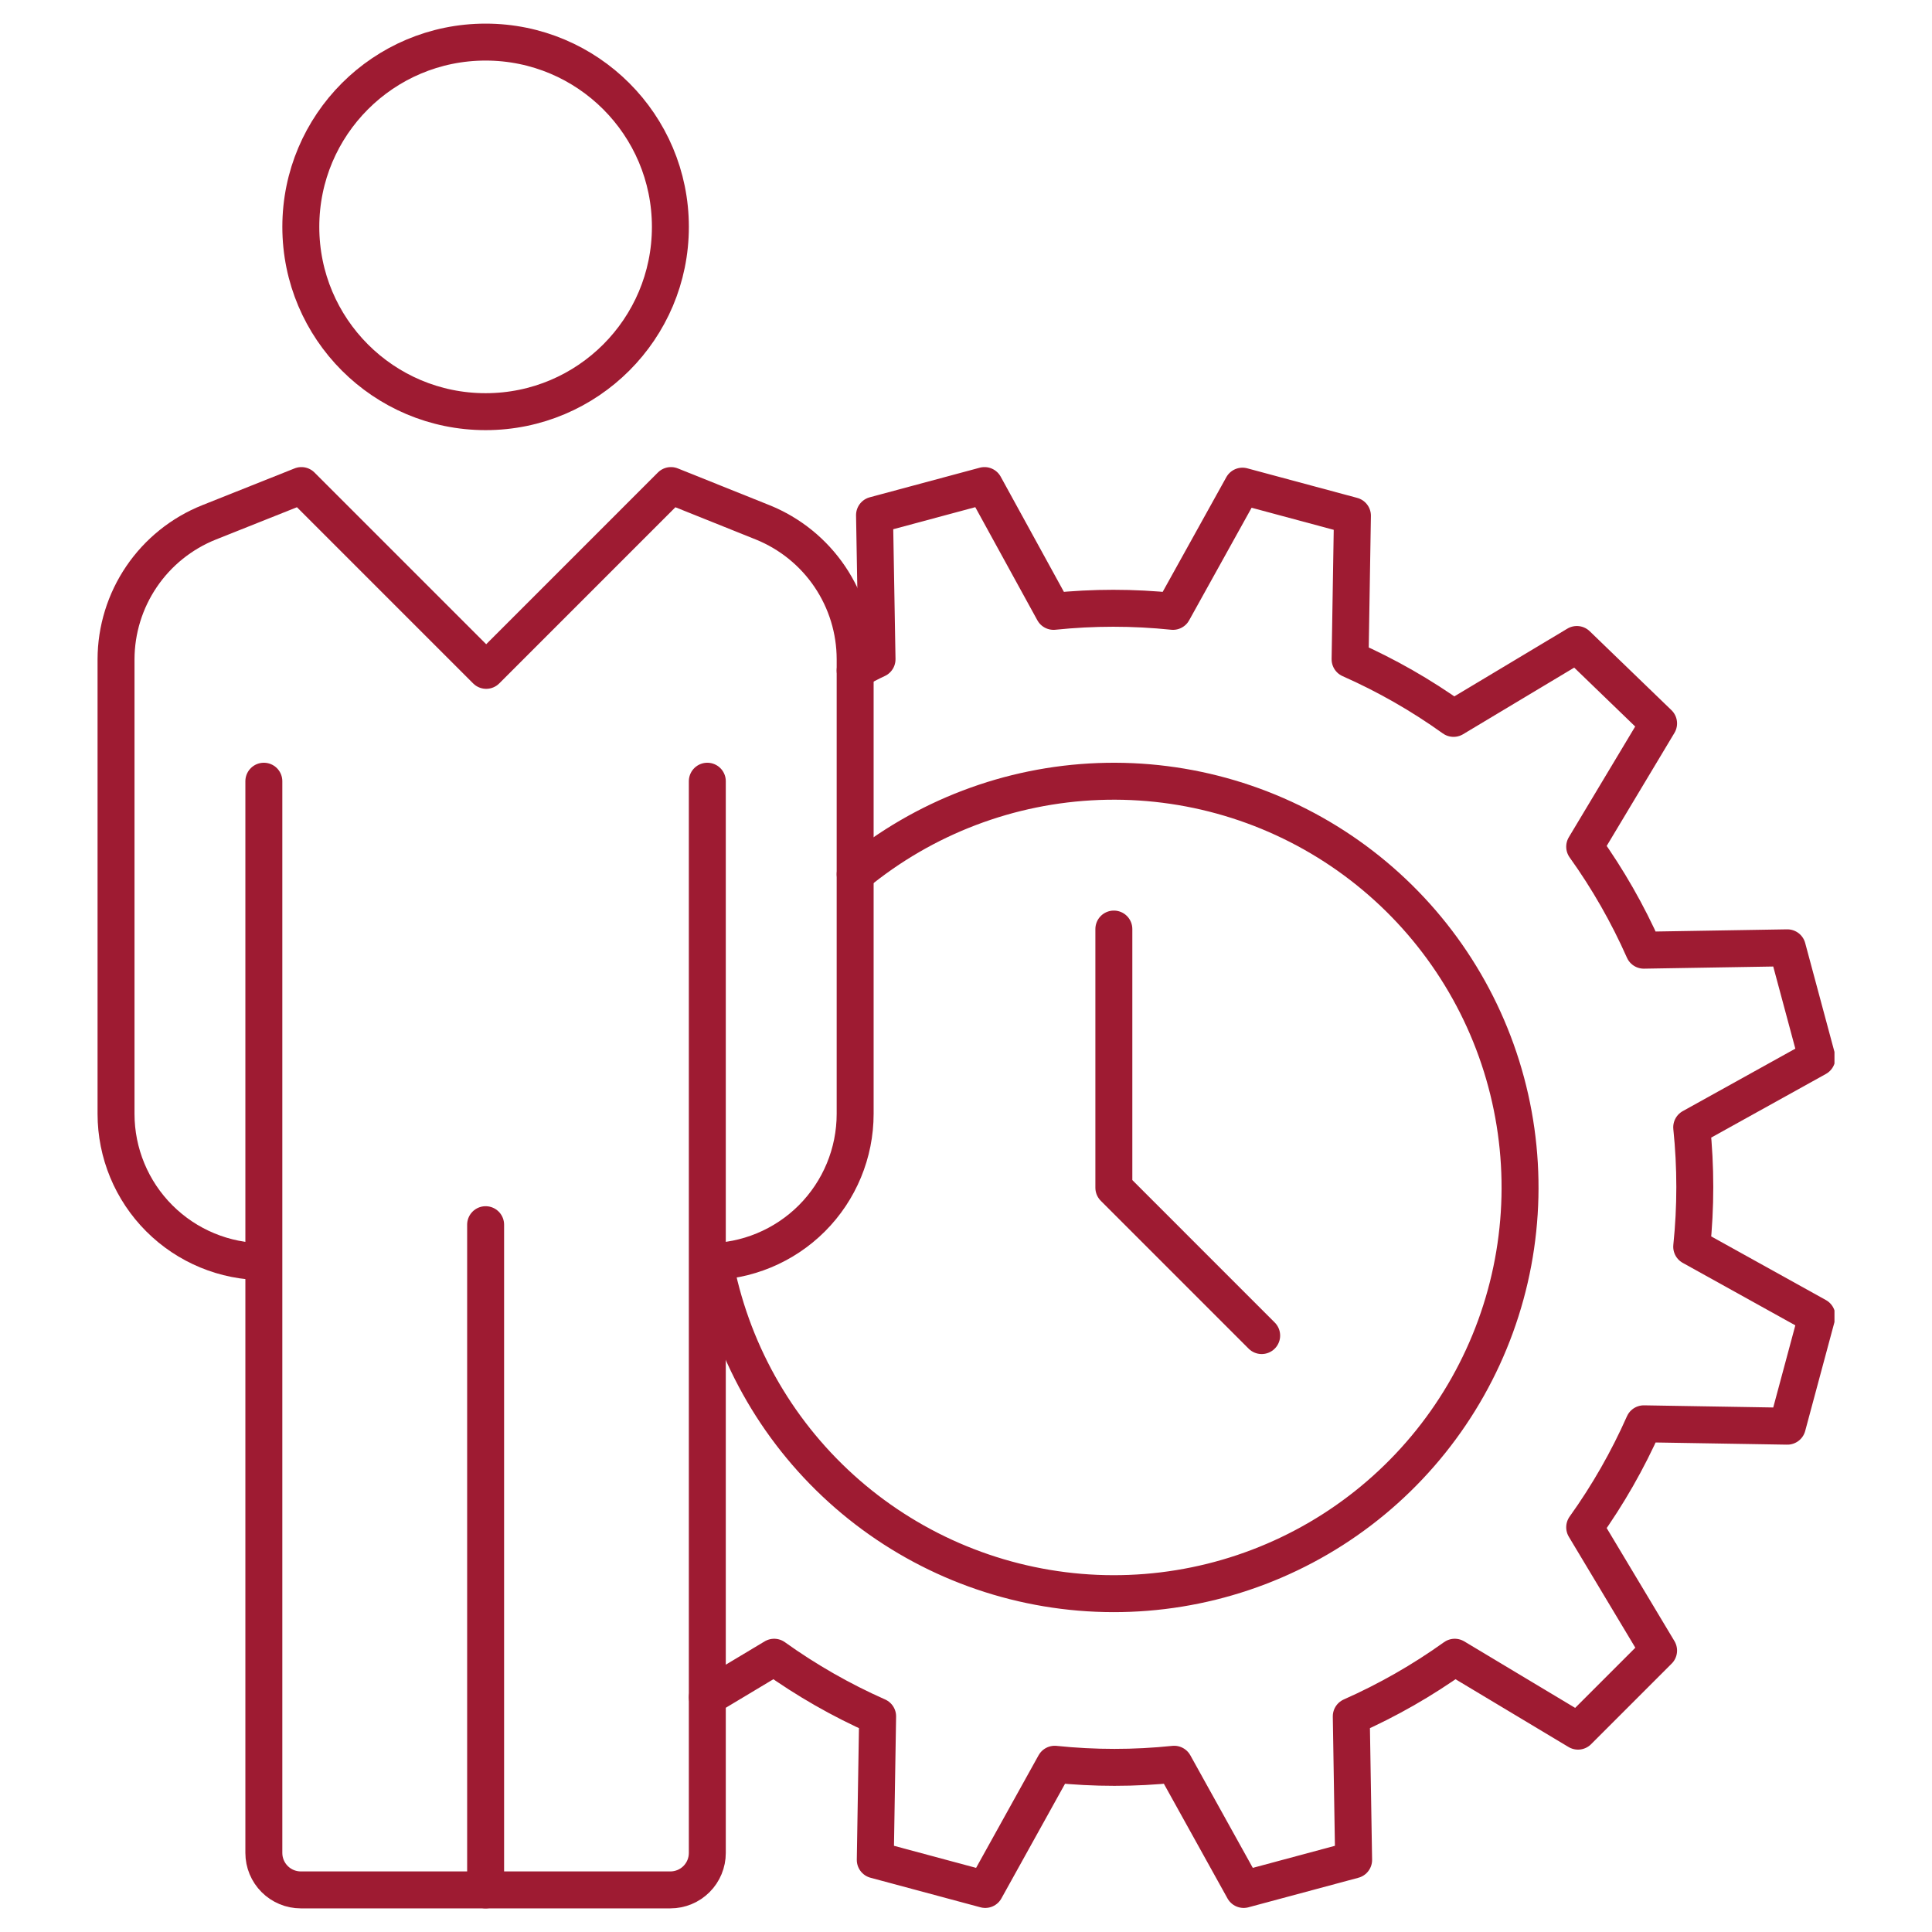
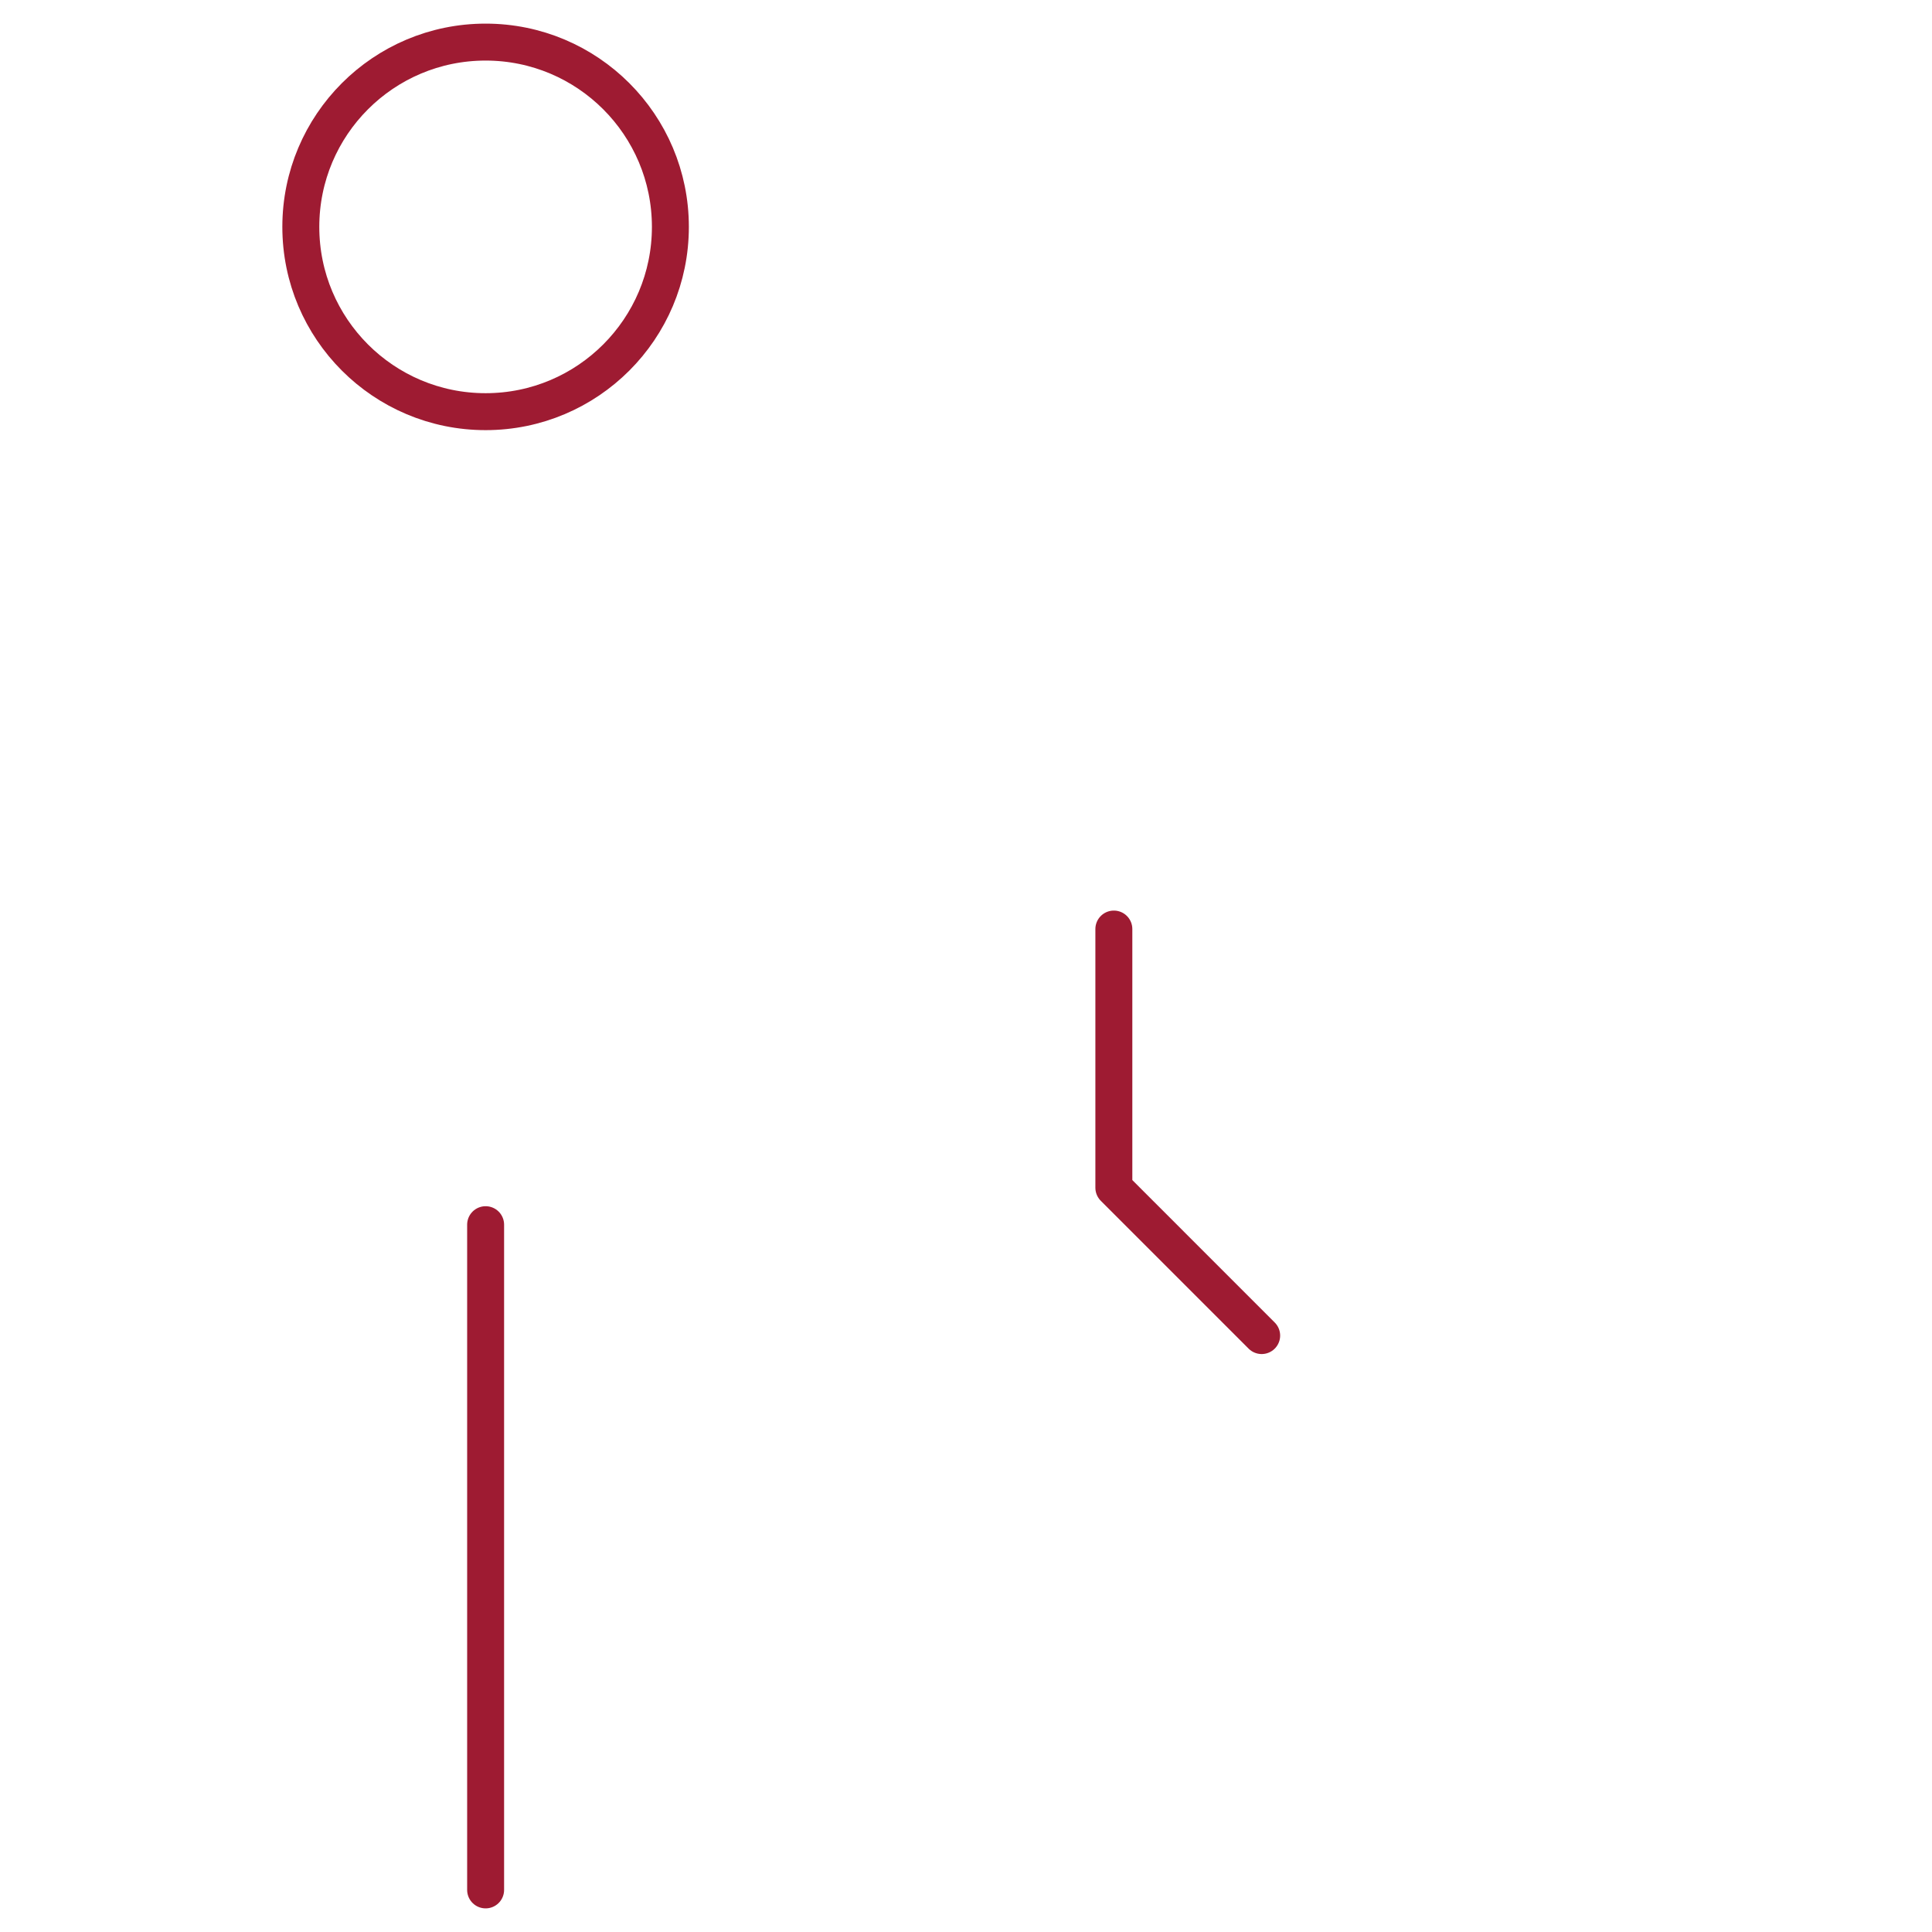
<svg xmlns="http://www.w3.org/2000/svg" width="104" height="104" viewBox="0 0 104 104" fill="none">
  <g clip-path="url(#clip0_1392_7051)">
-     <path d="M38.076 67.915C40.186 67.915 42.21 67.076 43.703 65.584C45.195 64.092 46.033 62.068 46.033 59.958V35.488C46.032 33.905 45.558 32.357 44.672 31.045C43.786 29.732 42.528 28.714 41.06 28.12L36.118 26.138L26.172 36.085L16.225 26.138L11.251 28.12C9.777 28.709 8.513 29.725 7.621 31.038C6.729 32.351 6.25 33.901 6.246 35.488V59.958C6.246 62.068 7.084 64.092 8.577 65.584C10.069 67.076 12.093 67.915 14.204 67.915" stroke="#9E1B32" stroke-width="1.989" stroke-linejoin="round" />
    <path d="M26.14 22.16C31.634 22.16 36.087 17.706 36.087 12.213C36.087 6.719 31.634 2.266 26.14 2.266C20.647 2.266 16.193 6.719 16.193 12.213C16.193 17.706 20.647 22.16 26.14 22.16Z" stroke="#9E1B32" stroke-width="1.989" stroke-linejoin="round" />
-     <path d="M38.075 42.053V99.745C38.075 100.272 37.866 100.778 37.493 101.151C37.12 101.524 36.614 101.734 36.086 101.734H16.192C15.665 101.734 15.159 101.524 14.786 101.151C14.413 100.778 14.203 100.272 14.203 99.745V42.053" stroke="#9E1B32" stroke-width="1.989" stroke-linecap="round" stroke-linejoin="round" />
    <path d="M26.141 65.925V101.734" stroke="#9E1B32" stroke-width="1.989" stroke-linecap="round" stroke-linejoin="round" />
    <path d="M59.959 50.011V63.936L67.916 71.894" stroke="#9E1B32" stroke-width="1.989" stroke-linecap="round" stroke-linejoin="round" />
-     <path d="M38.076 91.365L41.673 89.209C43.416 90.457 45.283 91.524 47.243 92.392L47.116 100.119L53.036 101.71L56.776 94.97C58.914 95.193 61.068 95.193 63.206 94.97L66.946 101.71L72.866 100.119L72.739 92.392C74.699 91.524 76.566 90.457 78.309 89.209L84.945 93.188L89.282 88.851L85.304 82.214C86.552 80.471 87.619 78.605 88.487 76.644L96.213 76.772L97.805 70.851L91.065 67.111C91.287 64.974 91.287 62.819 91.065 60.682L97.805 56.942L96.213 51.021L88.487 51.149C87.619 49.188 86.552 47.322 85.304 45.578L89.282 38.942L84.882 34.693L78.245 38.671C76.502 37.423 74.636 36.356 72.675 35.488L72.802 27.762L66.882 26.17L63.142 32.91C61.005 32.688 58.85 32.688 56.712 32.91L52.996 26.138L47.076 27.73L47.211 35.488C46.806 35.671 46.416 35.894 46.034 36.093" stroke="#9E1B32" stroke-width="1.989" stroke-linecap="round" stroke-linejoin="round" />
-     <path d="M38.451 67.875C39.319 72.595 41.716 76.899 45.272 80.122C48.828 83.345 53.346 85.309 58.129 85.711C62.911 86.112 67.693 84.929 71.737 82.344C75.78 79.758 78.861 75.915 80.504 71.405C82.147 66.896 82.26 61.971 80.827 57.39C79.394 52.81 76.493 48.828 72.573 46.059C68.653 43.29 63.931 41.888 59.135 42.069C54.339 42.249 49.736 44.003 46.035 47.058" stroke="#9E1B32" stroke-width="1.989" stroke-linecap="round" stroke-linejoin="round" />
  </g>
  <defs>
    <clipPath id="clip0_1392_7051">
      <rect width="93.5" height="101.457" fill="white" transform="translate(5.25 1.271)" />
    </clipPath>
  </defs>
</svg>